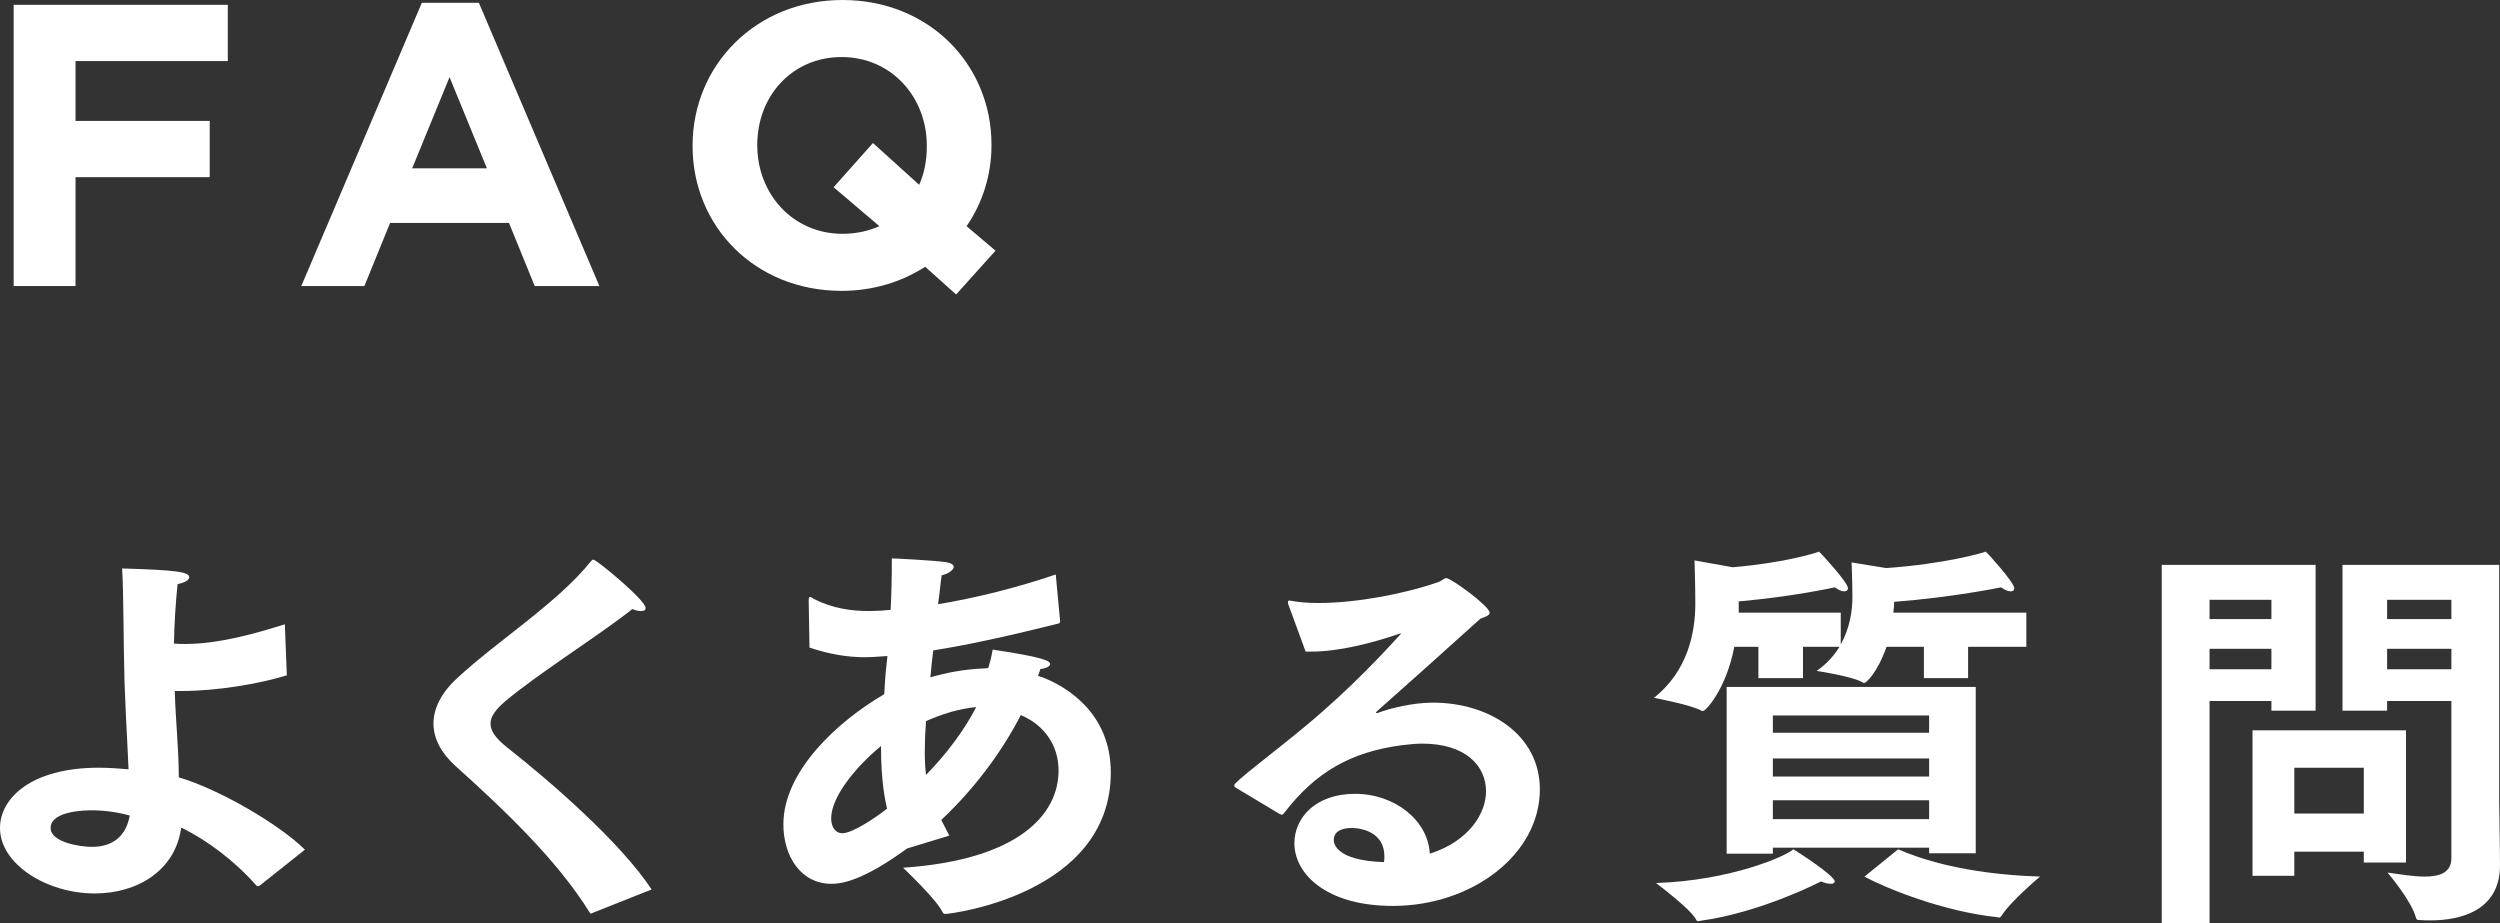
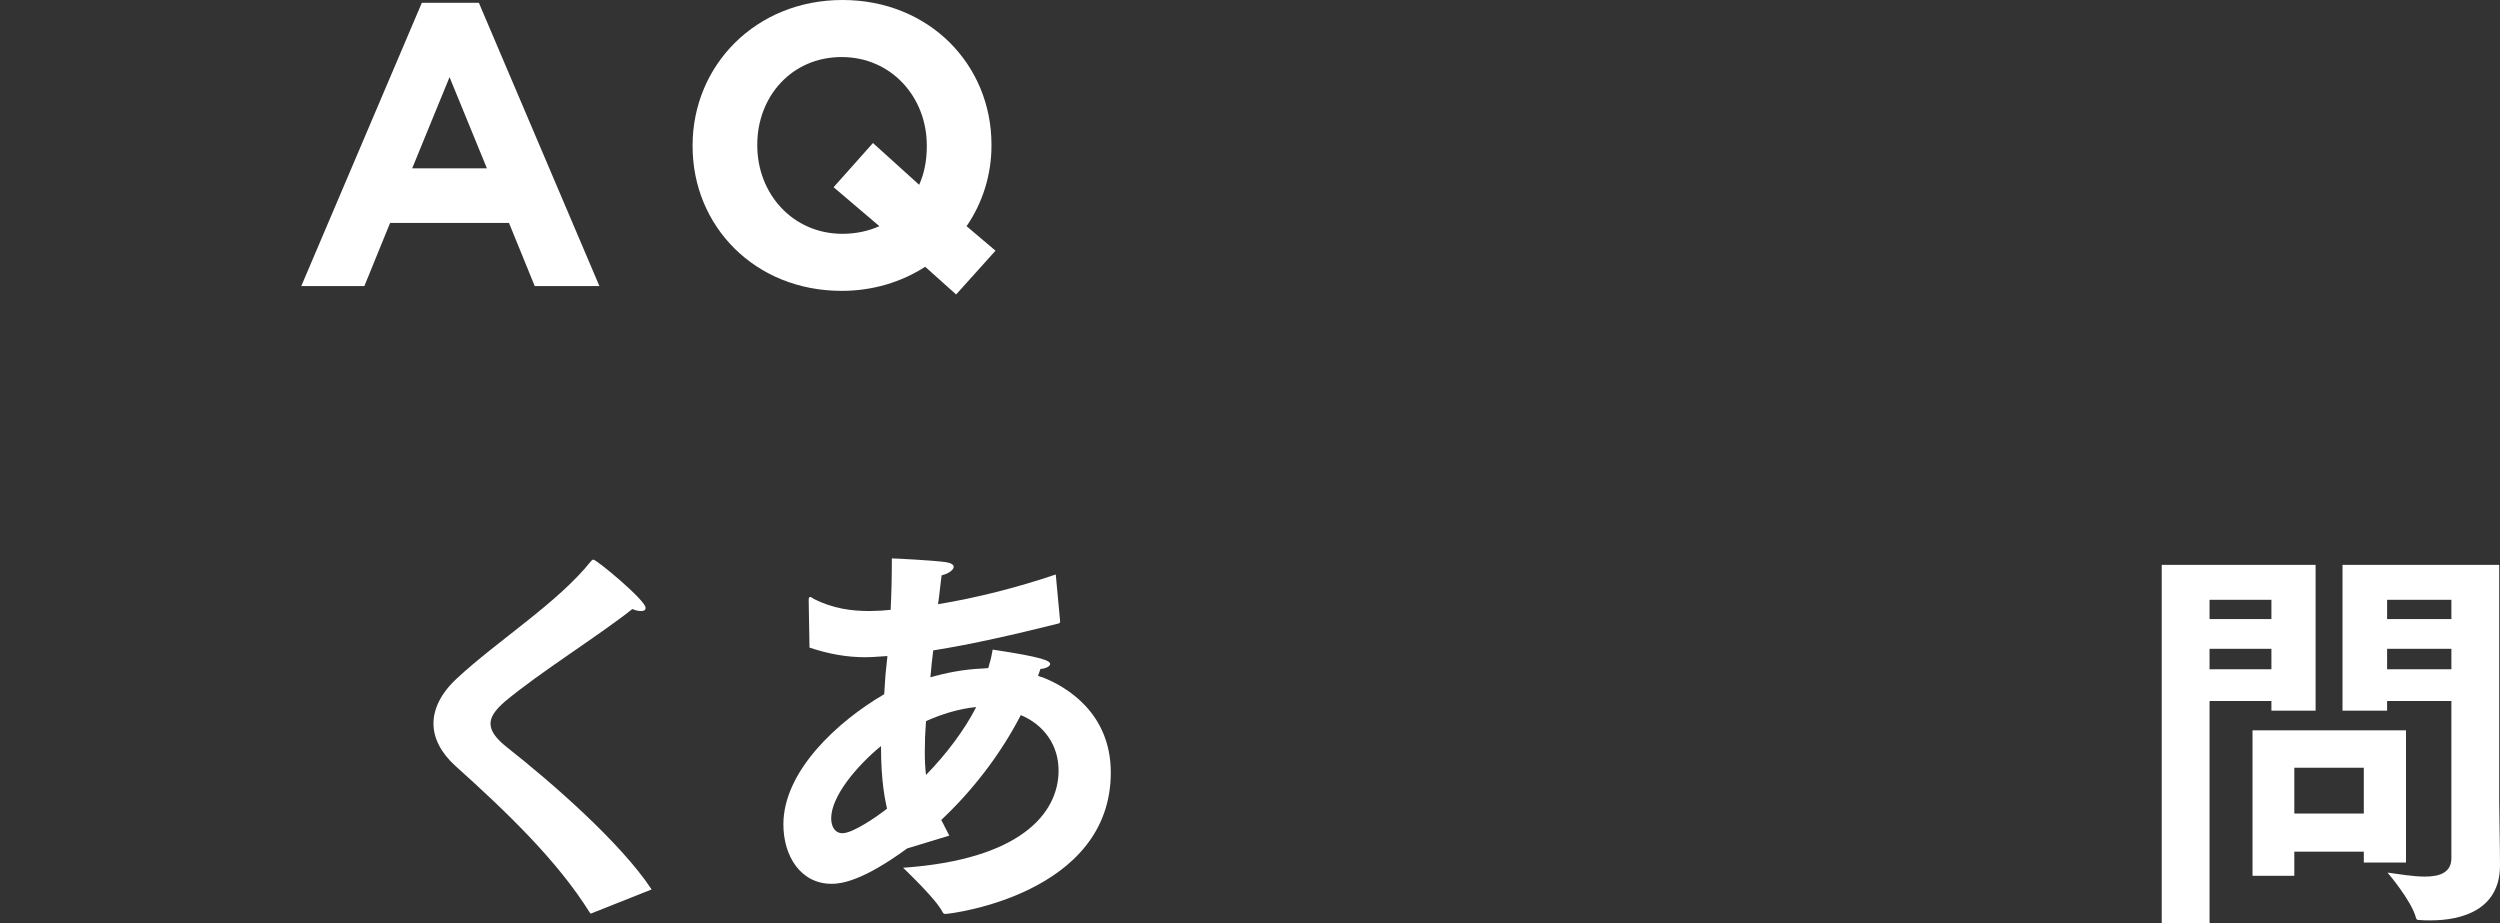
<svg xmlns="http://www.w3.org/2000/svg" id="_レイヤー_2" width="373.38" height="137.88" viewBox="0 0 373.38 137.88">
  <rect x="0" y="0" width="373.38" height="137.88" fill="#333333" stroke="none" />
  <defs>
    <style>.cls-1{fill:#fff;}</style>
  </defs>
  <g id="_デザイン">
    <g>
-       <path class="cls-1" d="M2.04,.72h31.98V9.12H11.28v8.94H31.32v8.4H11.28v16.26H2.04V.72Z" />
      <path class="cls-1" d="M63,.42h8.52l18,42.3h-9.66l-3.84-9.42h-17.76l-3.84,9.42h-9.42L63,.42Zm9.72,24.72l-5.58-13.62-5.58,13.62h11.16Z" />
      <path class="cls-1" d="M138.18,39.84c-3.54,2.28-7.8,3.6-12.48,3.6-12.96,0-22.26-9.66-22.26-21.6v-.12c0-11.94,9.42-21.72,22.38-21.72s22.26,9.66,22.26,21.6v.12c0,4.38-1.32,8.58-3.72,12.06l4.32,3.66-5.88,6.54-4.62-4.14Zm-6.84-6.06l-6.84-5.82,5.88-6.6,6.9,6.24c.78-1.74,1.14-3.66,1.14-5.76v-.12c0-7.2-5.28-13.2-12.72-13.2s-12.6,5.88-12.6,13.08v.12c0,7.2,5.28,13.2,12.72,13.2,2.04,0,3.9-.42,5.52-1.14Z" />
-       <path class="cls-1" d="M26.7,116.1c6.18,1.8,15.24,7.2,18.84,10.8l-6.72,5.34c-.12,.06-.24,.12-.3,.12s-.18-.06-.24-.12c-3.3-3.72-7.38-6.78-11.22-8.64-.84,6.36-6.48,9.84-12.9,9.84-7.2,0-14.16-4.38-14.16-9.78,0-4.38,4.56-9,14.76-9,1.56,0,3.06,.12,4.44,.24-.06-1.2-.12-2.46-.18-3.78-.12-2.4-.3-5.76-.42-9.12-.18-6.72-.12-12.96-.36-17.1,8.28,.24,10.02,.54,10.02,1.32,0,.36-.54,.78-1.74,1.02-.3,2.94-.48,5.88-.54,8.88,.54,.06,1.14,.06,1.68,.06,4.98,0,10.5-1.56,14.88-2.94l.3,7.62c-4.26,1.32-10.62,2.34-15.6,2.34h-1.14c.12,4.38,.6,8.64,.6,12.72v.18Zm-13.02,4.92c-.84,0-6.12,.06-6.12,2.64,0,2.1,4.26,2.82,6.18,2.82,3.18,0,5.1-1.68,5.64-4.68-1.74-.48-3.72-.78-5.7-.78Z" />
      <path class="cls-1" d="M88.56,136.32c-.12,.06-.24,.12-.3,.12s-.12-.06-.24-.24c-4.8-7.68-12.36-14.94-20.04-21.84-2.1-1.92-3.24-4.08-3.24-6.3s1.14-4.56,3.48-6.72c6.12-5.7,15.06-11.28,20.04-17.52,.18-.18,.24-.24,.36-.24,.48,0,7.8,6.06,7.8,7.2,0,.36-.24,.48-.66,.48-.36,0-.78-.06-1.32-.3-4.8,3.84-14.04,9.6-19.08,13.86-1.38,1.2-2.1,2.22-2.1,3.24,0,1.14,.78,2.22,2.52,3.6,6.48,5.1,16.92,14.16,21.54,21.18l-8.76,3.48Z" />
      <path class="cls-1" d="M135.48,126.72c-6.72,4.92-9.9,5.28-11.28,5.28-4.62,0-7.2-4.14-7.2-8.88,0-7.98,8.16-15.42,15.06-19.44l.12-1.86c.06-1.26,.24-2.52,.36-3.84l-.9,.06c-.84,.06-1.62,.12-2.4,.12-2.76,0-5.46-.48-8.34-1.44l-.12-6.96v-.12c0-.36,.06-.48,.24-.48,.12,0,.36,.18,.54,.3,2.88,1.44,5.58,1.8,8.34,1.8,.6,0,1.14-.06,1.74-.06,.42-.06,.9-.06,1.38-.12,.12-2.34,.18-4.92,.18-7.68,.48,0,6.24,.3,7.92,.54,.96,.12,1.32,.42,1.32,.72,0,.48-.9,1.08-1.8,1.26-.18,1.2-.3,2.7-.54,4.32,5.82-.96,11.94-2.52,17.58-4.44l.66,7.08c-.06,.12-.12,.24-.24,.24-6.48,1.62-12.72,3.06-18.72,4.02-.18,1.32-.3,2.7-.42,4.02,2.28-.66,4.92-1.2,7.86-1.32,.24,0,.54-.06,.78-.06,.3-1.02,.42-1.44,.66-2.76,7.62,1.14,8.58,1.68,8.58,2.16,0,.36-.78,.72-1.44,.72-.12,.36-.24,.72-.36,1.02,.18,.12,.42,.18,.66,.24,3.42,1.32,10.2,5.22,10.2,14.22,0,18.18-23.88,21.12-24.72,21.12-.18,0-.3-.06-.42-.3-.96-1.92-5.4-6.12-5.88-6.6,17.4-1.2,23.22-8.04,23.22-14.52,0-3.84-2.22-6.84-5.64-8.28-2.94,5.7-7.08,11.16-11.88,15.66,.36,.72,.78,1.5,1.2,2.34l-6.3,1.92Zm-3.9-15.3c-3.72,3.06-7.44,7.56-7.44,10.8,0,1.2,.54,2.22,1.68,2.22,1.62,0,5.28-2.58,6.66-3.66-.24-1.14-.9-3.84-.9-9.36Zm14.22-5.82c-2.58,.24-5.22,1.08-7.5,2.1-.12,1.56-.18,3.12-.18,4.62,0,1.26,.06,2.46,.18,3.42,3-3.06,5.76-6.72,7.5-10.14Z" />
-       <path class="cls-1" d="M184.5,117.6c-.12-.12-.18-.24-.18-.3,0-.54,5.64-4.68,10.68-8.88,7.02-5.82,12.06-11.4,14.16-13.68,.06-.06,.12-.06,.12-.12h-.06c-.06,0-.18,0-.3,.06-4.08,1.38-8.94,2.64-13.14,2.64h-.78l-2.64-7.2v-.18c0-.18,.06-.24,.18-.24h.12c1.2,.24,2.64,.36,4.26,.36,5.52,0,12.72-1.32,17.88-3.12,.66-.24,.84-.6,1.2-.6,.72,0,6.48,4.2,6.48,5.16,0,.42-.6,.6-1.38,.9-4.56,4.14-11.16,10.02-15.42,13.8-.12,.12-.18,.18-.18,.24s.06,.06,.12,.06,.18,0,.24-.06c1.8-.66,5.1-1.5,8.16-1.5,8.34,0,15.96,4.74,15.96,12.96,0,9.72-10.14,17.4-21.96,17.4-9.96,0-14.7-4.8-14.7-9.36,0-3.72,3.06-7.38,9.06-7.38s10.92,4.02,11.16,8.94c5.88-1.86,8.4-6.06,8.4-9.3,0-3.84-3.06-7.14-9.54-7.14-.96,0-1.98,.12-3.06,.24-7.68,1.02-12.9,4.08-17.52,10.08-.12,.18-.24,.3-.36,.3s-.18-.06-.36-.12l-6.6-3.96Zm22.26,10.32c0-4.26-4.62-4.26-4.86-4.26-.72,0-2.7,.12-2.7,1.8,0,.36,.12,3.06,7.5,3.3,.06-.3,.06-.6,.06-.84Z" />
-       <path class="cls-1" d="M262.62,96.6h-3.6c-1.2,6.3-4.26,9.6-4.68,9.6-.06,0-.12,0-.24-.06-1.38-.84-7.08-1.92-7.08-1.92,5.1-4.02,6.18-9.84,6.18-14.04,0-2.82-.12-6.48-.12-6.48l5.7,1.02c7.8-.66,12.54-2.16,12.9-2.34,.18,.12,4.32,4.62,4.32,5.46,0,.3-.24,.48-.6,.48-.3,0-.78-.18-1.38-.6,0,0-6.12,1.38-14.34,2.1v1.68h15.24v4.74c1.32-2.34,1.74-4.92,1.74-7.02,0-2.28-.12-5.22-.12-5.22l5.16,.84c8.7-.6,14.52-2.28,14.88-2.46,.18,.12,4.26,4.62,4.26,5.46,0,.3-.18,.48-.54,.48s-.84-.18-1.44-.6c0,0-7.2,1.5-15.96,2.16,0,.48-.06,1.02-.12,1.62h19.86v5.1h-8.7v4.68h-6.6v-4.68h-5.58c-1.44,4.08-3.12,5.4-3.3,5.4-.06,0-.12,0-.24-.06-1.38-.9-6.9-1.74-6.9-1.74,1.5-1.02,2.58-2.28,3.42-3.6h-5.46v4.68h-6.66v-4.68Zm11.4,35.04c0,.24-.24,.36-.6,.36s-.9-.12-1.44-.36c0,0-8.88,4.62-18,5.88-.12,0-.24,.06-.36,.06s-.24-.06-.3-.24c-.78-1.56-6-5.46-6-5.46,11.16-.36,19.44-4.02,20.52-5.04,.72,.42,6.18,3.96,6.18,4.8Zm-16.14-29.04h37.2v24.84h-6.96v-.84h-23.34v.9h-6.9v-24.9Zm30.24,6.84v-2.58h-23.34v2.58h23.34Zm0,6.54v-2.7h-23.34v2.7h23.34Zm0,6.36v-2.82h-23.34v2.82h23.34Zm-4.62,4.5c2.82,1.26,9.66,3.72,21.18,4.08,0,0-4.5,3.78-5.76,5.88-.12,.18-.24,.24-.42,.24-.06,0-.12-.06-.24-.06-8.04-.84-16.62-4.32-19.8-6.06l5.04-4.08Z" />
      <path class="cls-1" d="M322.86,84.36h22.98v21.78h-6.6v-1.44h-9.24v33.18h-7.14v-53.52Zm16.38,8.1v-2.88h-9.24v2.88h9.24Zm0,7.5v-3.06h-9.24v3.06h9.24Zm-2.82,9.12h22.92v19.74h-6.3v-1.62h-10.38v3.6h-6.24v-21.72Zm16.62,12.42v-6.84h-10.38v6.84h10.38Zm13.08-16.8h-9.6v1.44h-6.66v-21.78h23.4v35.22c0,1.92,.12,6.72,.12,9.66,0,6.66-5.7,8.22-10.38,8.22-.6,0-1.14,0-1.68-.06-.3,0-.42-.06-.48-.3-.66-2.58-4.26-6.78-4.26-6.78,1.74,.24,3.84,.6,5.58,.6,2.22,0,3.96-.6,3.96-2.76v-23.46Zm0-12.24v-2.88h-9.6v2.88h9.6Zm0,7.5v-3.06h-9.6v3.06h9.6Z" />
    </g>
  </g>
</svg>